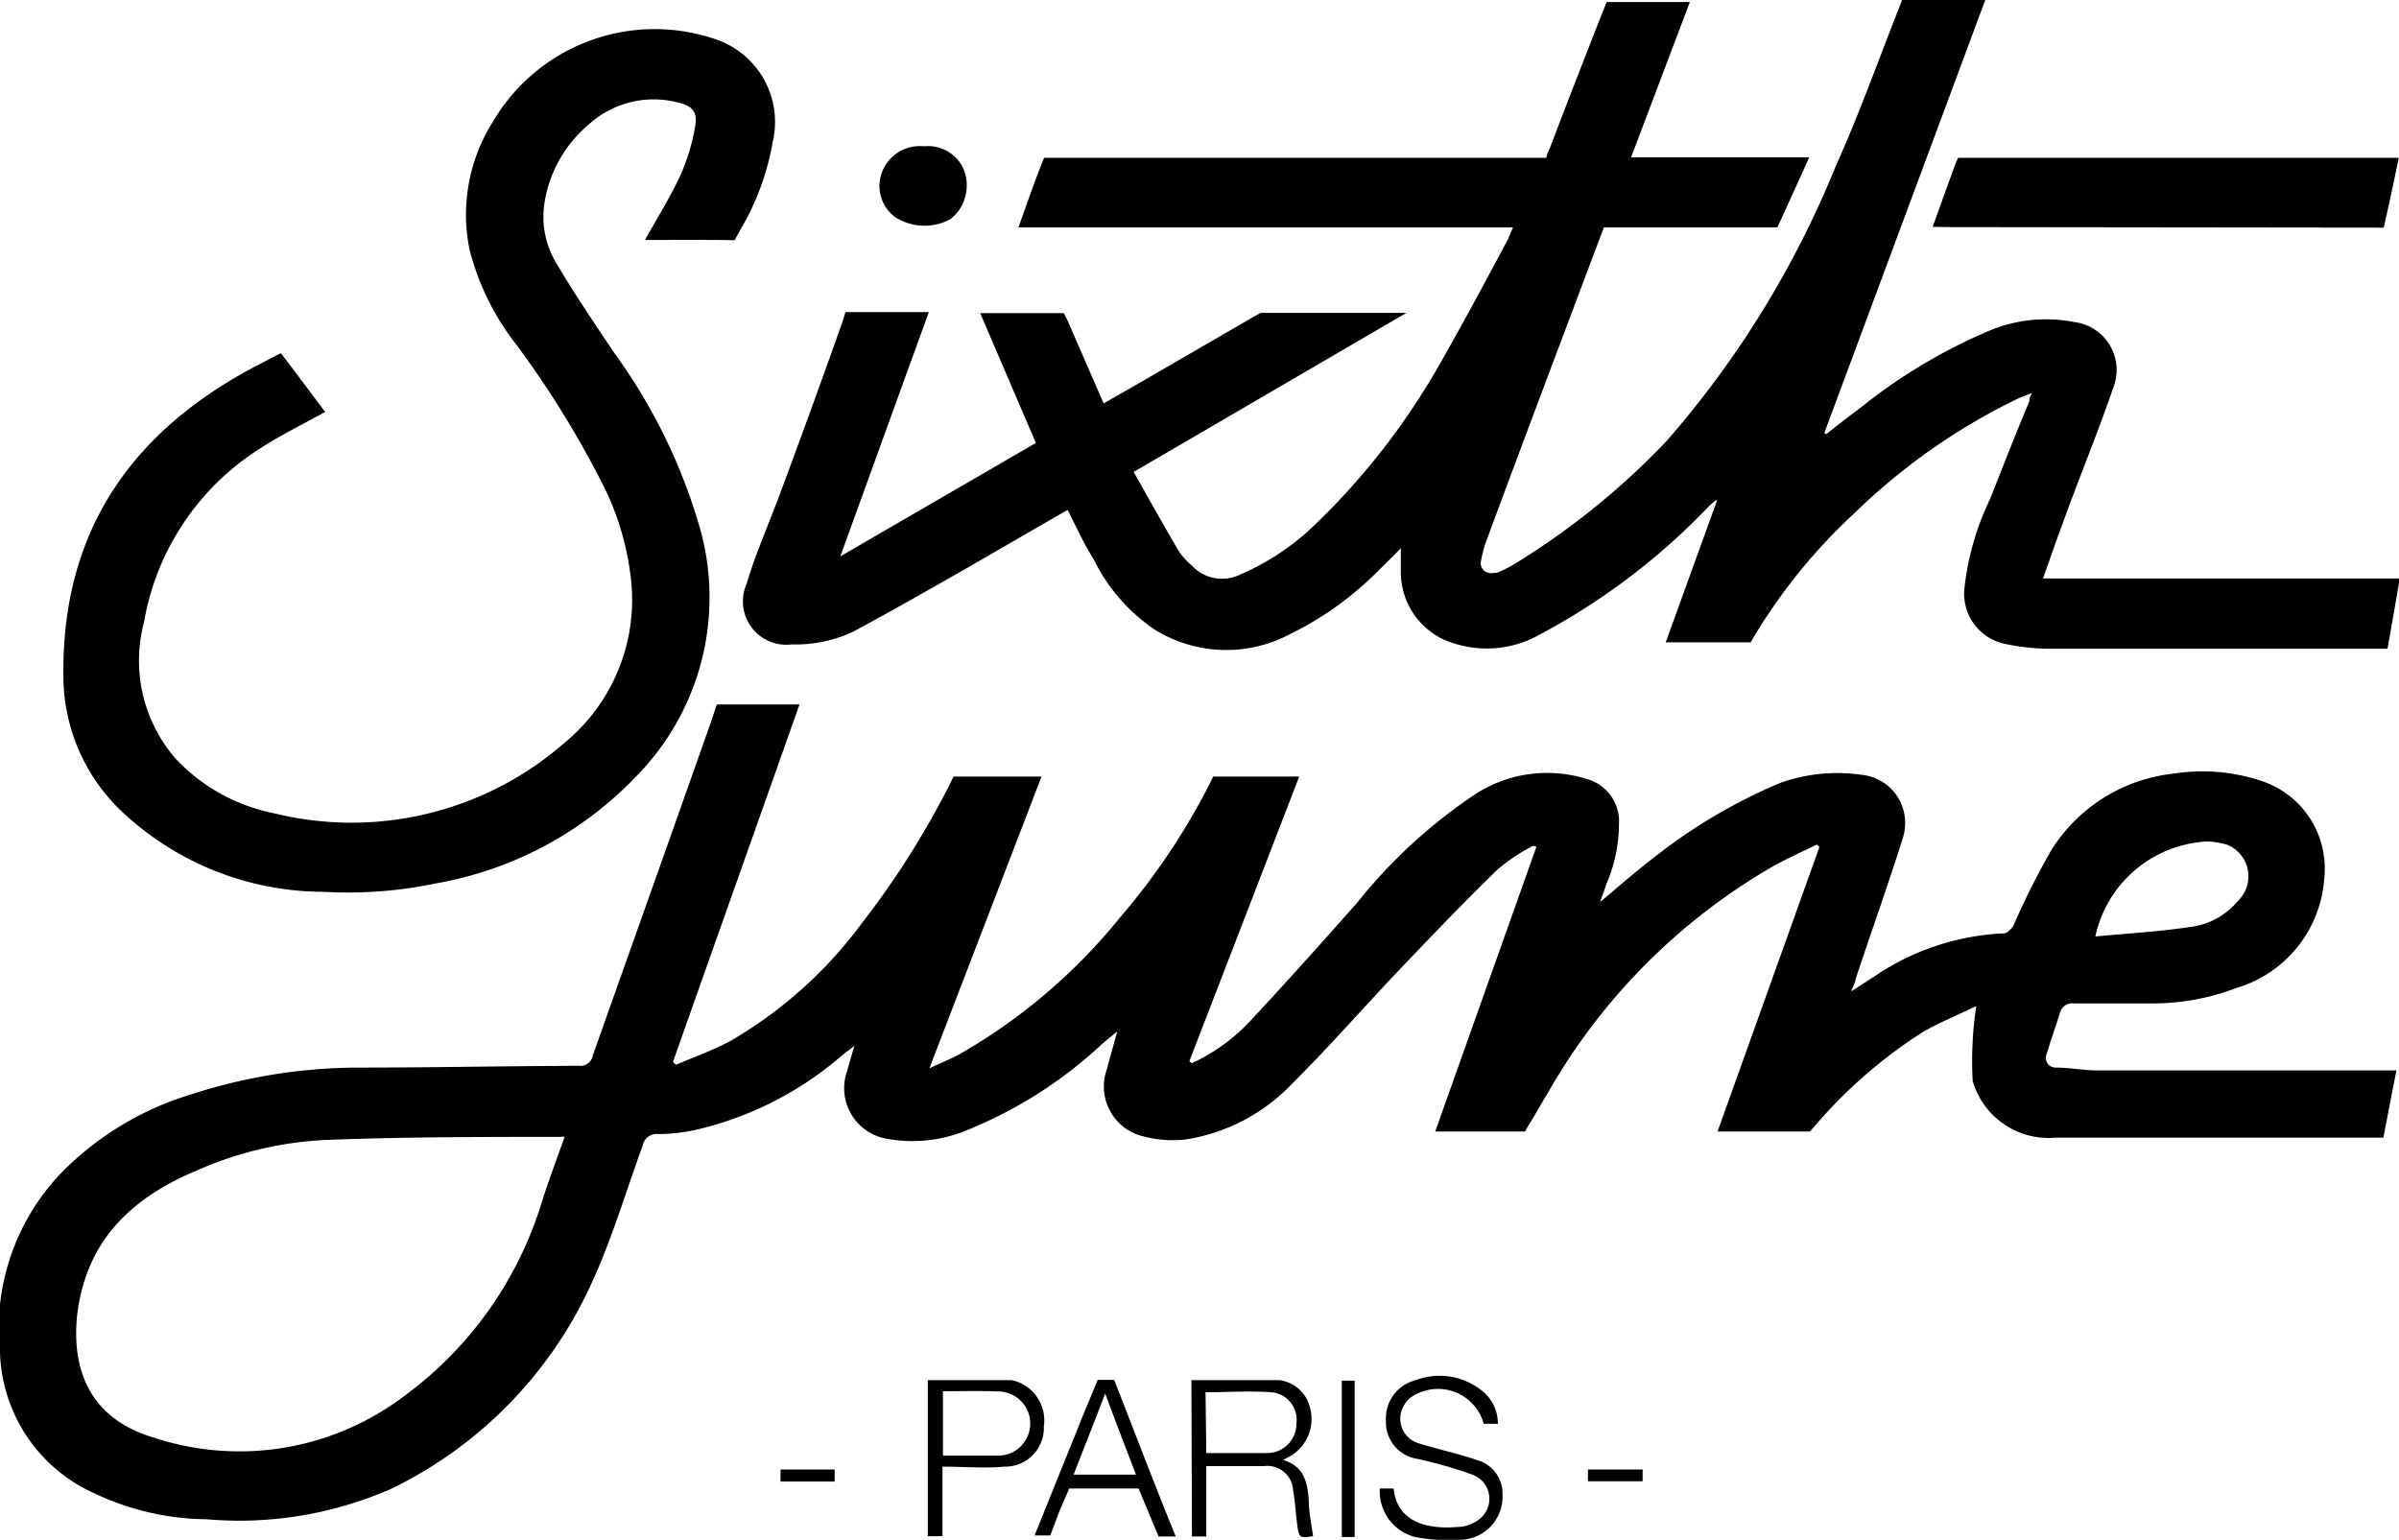
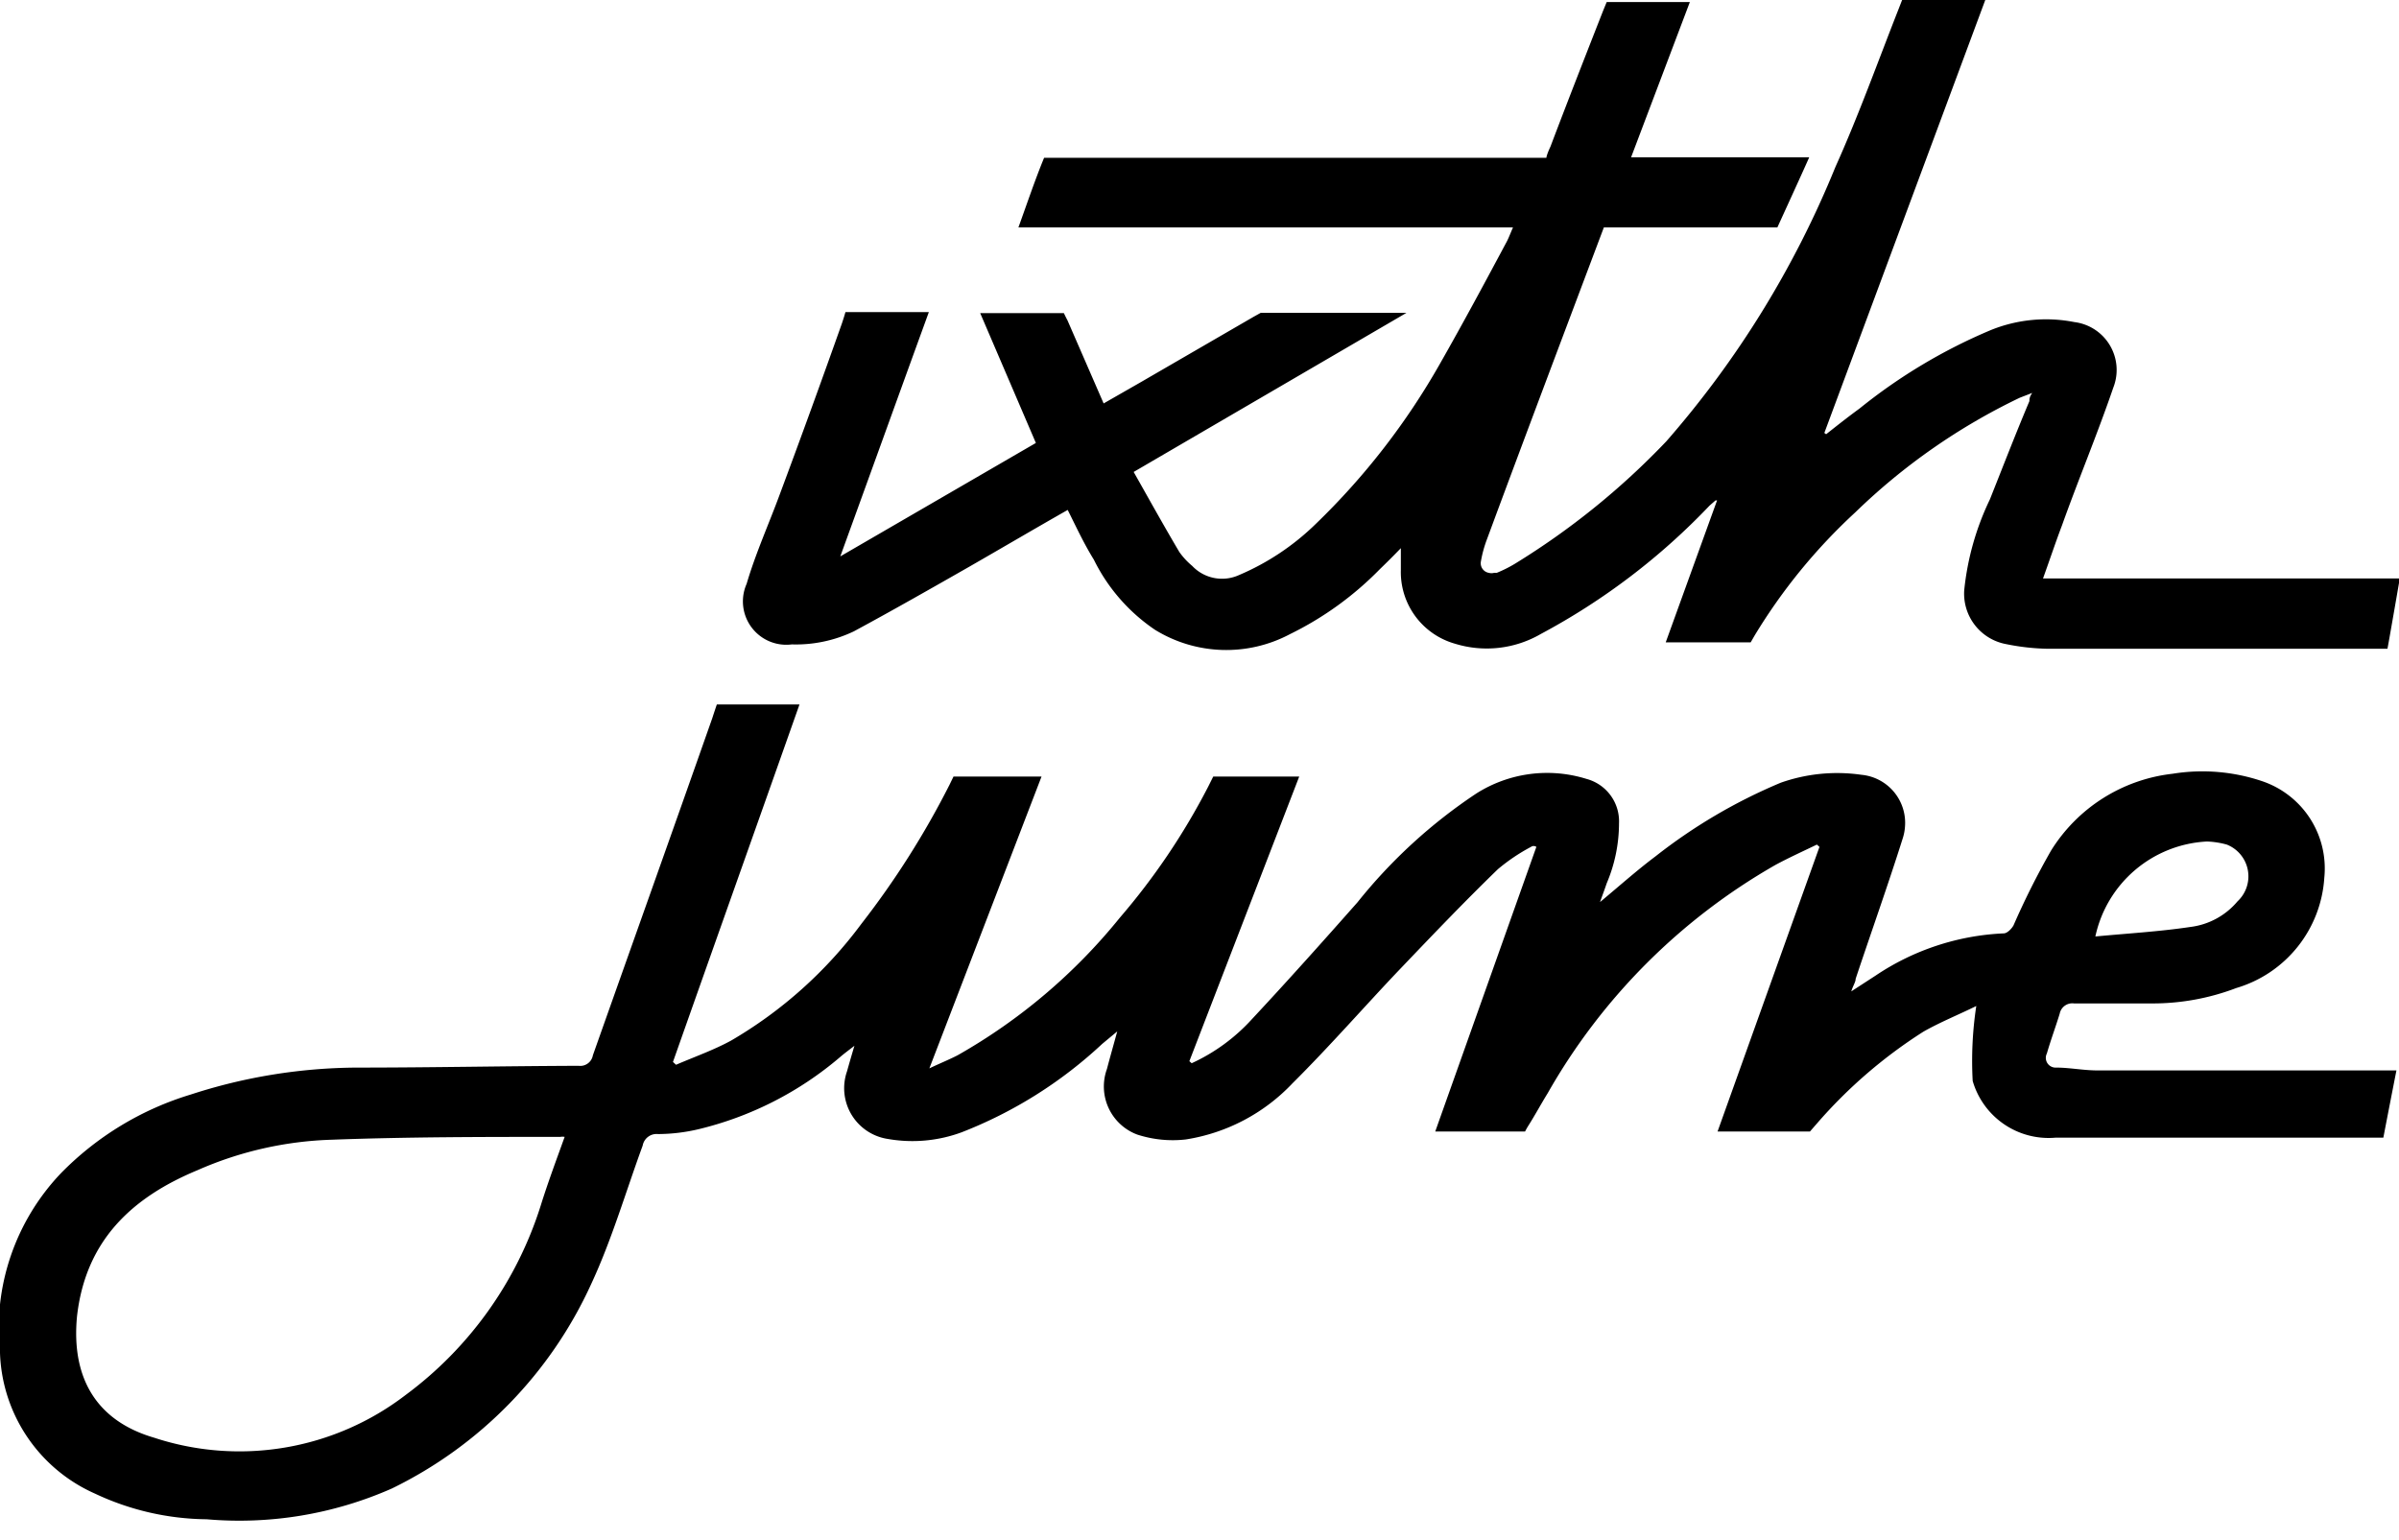
<svg xmlns="http://www.w3.org/2000/svg" width="93.47" height="60" data-name="Calque 1" viewBox="0 0 93.47 60">
  <path d="M46.43 41.43a7.25 7.25 0 0 0 2.35-1.72c1.39-1.49 2.74-3 4.11-4.55a20.3 20.3 0 0 1 4.63-4.24 5.15 5.15 0 0 1 4.29-.57 1.71 1.71 0 0 1 1.27 1.73 6 6 0 0 1-.48 2.34c-.07.21-.15.42-.26.73.77-.64 1.44-1.24 2.16-1.78a21 21 0 0 1 4.88-2.87 6.61 6.61 0 0 1 3.14-.31 1.88 1.88 0 0 1 1.7 2.05 1.86 1.86 0 0 1-.08.41c-.58 1.84-1.23 3.66-1.84 5.49 0 .13-.1.26-.17.49l.94-.61a9.71 9.71 0 0 1 5-1.65c.13 0 .3-.17.38-.31a30.41 30.41 0 0 1 1.46-2.91 6.42 6.42 0 0 1 4.74-3 7.28 7.28 0 0 1 3.49.29 3.59 3.59 0 0 1 2.42 3.76 4.8 4.8 0 0 1-3.43 4.3 9.16 9.16 0 0 1-3.32.6h-3a.5.5 0 0 0-.56.4c-.16.52-.34 1-.5 1.55a.38.38 0 0 0 .36.55c.51 0 1 .1 1.55.11h11.71c-.15.76-.37 1.89-.51 2.62H80.09a3.08 3.08 0 0 1-3.23-2.21A14.26 14.26 0 0 1 77 39.2c-.69.34-1.41.63-2.06 1a18.9 18.9 0 0 0-4.15 3.58l-.27.31h-3.6L70.89 33l-.1-.09c-.54.26-1.09.51-1.61.79a23.75 23.75 0 0 0-8.88 8.9c-.26.42-.49.85-.75 1.26-.07.11-.13.23-.13.23h-3.5L59.86 33a.18.18 0 0 0-.21 0 7.31 7.31 0 0 0-1.29.87c-1.31 1.27-2.57 2.59-3.83 3.91s-2.73 3-4.17 4.43a7.26 7.26 0 0 1-4.16 2.19 4.48 4.48 0 0 1-1.89-.19 2 2 0 0 1-1.18-2.56c.12-.46.25-.91.4-1.46l-.59.49a17.1 17.1 0 0 1-5.47 3.44 5.54 5.54 0 0 1-2.88.26A2 2 0 0 1 33 41.75c.09-.32.18-.63.29-1-.23.18-.41.31-.57.45a13.27 13.27 0 0 1-5.5 2.8 7 7 0 0 1-1.58.19.55.55 0 0 0-.6.45c-.66 1.8-1.2 3.66-2 5.38A16.45 16.45 0 0 1 15.27 58a14.71 14.71 0 0 1-7.22 1.2 10.42 10.42 0 0 1-4.35-1A6.22 6.22 0 0 1 0 52.72a8.78 8.78 0 0 1 2.37-7 11.9 11.9 0 0 1 5.06-3.07 21.21 21.21 0 0 1 6.46-1.05c2.88 0 5.77-.06 8.65-.07a.5.5 0 0 0 .56-.41c1.55-4.38 3.11-8.75 4.65-13.13.13-.4.18-.54.18-.54h3.22c-1.66 4.7-3.3 9.31-4.93 13.93l.12.11c.72-.31 1.46-.57 2.14-.94A16.93 16.93 0 0 0 33.56 36 33.37 33.37 0 0 0 37 30.57l.15-.31h3.43l-4.37 11.37c.42-.2.77-.34 1.1-.51a22.16 22.16 0 0 0 6.32-5.36 26.23 26.23 0 0 0 3.44-5.1l.2-.4h3.35l-4.28 11.09ZM22 44.3a.47.47 0 0 0-.17 0c-3 0-5.93 0-8.89.11a14 14 0 0 0-5.25 1.19C5.14 46.66 3.33 48.34 3 51.3c-.23 2.42.78 4.07 3 4.72a10.64 10.64 0 0 0 9.8-1.66A14.66 14.66 0 0 0 21.06 47c.29-.93.62-1.81.94-2.7m59.65-7.81c1.27-.12 2.49-.19 3.69-.37a2.85 2.85 0 0 0 1.84-1 1.33 1.33 0 0 0-.42-2.21 3.34 3.34 0 0 0-.77-.12 4.69 4.69 0 0 0-4.35 3.7ZM41.6 19.87c-1.3.74-2.56 1.48-3.83 2.21-1.49.85-3 1.71-4.5 2.52a5.24 5.24 0 0 1-2.42.51 1.69 1.69 0 0 1-1.76-2.36c.35-1.19.87-2.34 1.3-3.51q1.23-3.3 2.41-6.63c.05-.15.1-.3.14-.45h3.25c-1.16 3.19-2.28 6.3-3.45 9.52l7.62-4.42-2.17-5.06h3.26s.08.17.14.28L43 15.72l1.45-.83 4.4-2.55.27-.15h5.68l-10.63 6.2c.6 1.06 1.17 2.09 1.78 3.12a2.81 2.81 0 0 0 .5.54 1.6 1.6 0 0 0 1.82.36 9.69 9.69 0 0 0 3-2 27.54 27.54 0 0 0 4.83-6.23c.9-1.58 1.76-3.18 2.62-4.79.07-.14.13-.3.23-.53H39.68c.33-.91.66-1.89 1-2.71h19.57s0-.1.16-.44c.67-1.77 1.36-3.53 2.05-5.29l.14-.34h3.24l-2.29 6.05h6.94c-.19.44-1.24 2.73-1.24 2.73h-6.76C61 12.82 59.42 17 57.94 21a4.7 4.7 0 0 0-.24.87.38.38 0 0 0 .3.45.41.41 0 0 0 .22 0h.1a5.08 5.08 0 0 0 .7-.35 29.28 29.28 0 0 0 5.9-4.77 37.93 37.93 0 0 0 6.59-10.69c.9-2 1.65-4.09 2.46-6.15l.14-.36h3.24l-6.27 16.87.07.05c.43-.34.86-.68 1.3-1a21.25 21.25 0 0 1 5.12-3.06 5.73 5.73 0 0 1 3.25-.31 1.88 1.88 0 0 1 1.52 2.55c-.62 1.81-1.36 3.58-2 5.37-.25.66-.47 1.32-.74 2.07h13.9c-.14.82-.27 1.56-.4 2.3-.06.34-.08.44-.08.44H79.79a8.83 8.83 0 0 1-1.62-.18 2 2 0 0 1-1.64-2.1 10.63 10.63 0 0 1 1-3.54c.51-1.28 1-2.55 1.54-3.83 0-.08 0-.16.11-.32l-.49.19a24.21 24.21 0 0 0-6.41 4.47 22 22 0 0 0-3.92 4.8l-.15.26H64.9l2-5.53h-.06l-.23.2a25.93 25.93 0 0 1-6.57 5 4.2 4.2 0 0 1-3.36.38 2.9 2.9 0 0 1-2.1-2.87v-.85c-.28.29-.54.55-.81.81a12.7 12.7 0 0 1-3.51 2.54 5.29 5.29 0 0 1-5.26-.17 7.06 7.06 0 0 1-2.38-2.73c-.39-.63-.69-1.28-1.02-1.94" />
-   <path d="M25.13 9.35c.49-.88 1-1.69 1.39-2.54a8 8 0 0 0 .57-1.92c.09-.55-.13-.77-.69-.9a3.76 3.76 0 0 0-3.46.86A5 5 0 0 0 21.2 8a3.51 3.51 0 0 0 .49 2.28c.69 1.17 1.46 2.3 2.22 3.44a21.87 21.87 0 0 1 3.4 7 9.94 9.94 0 0 1-2.53 9.54A14.17 14.17 0 0 1 17 34.42a16.74 16.74 0 0 1-4.41.33 11.49 11.49 0 0 1-7.97-3.25 7.29 7.29 0 0 1-2.15-5.19c-.06-5.76 2.8-9.67 7.8-12.2l.67-.35c.44.56 1.31 1.74 1.73 2.29-.88.49-1.77.92-2.59 1.46a10 10 0 0 0-4.47 6.74 5.82 5.82 0 0 0 1.24 5.32 7.17 7.17 0 0 0 3.83 2.12A12.61 12.61 0 0 0 22 28.94a7.21 7.21 0 0 0 2.61-6.09 10.8 10.8 0 0 0-1.23-4.18 38.2 38.2 0 0 0-3.23-5.2 10 10 0 0 1-1.85-3.72 6.78 6.78 0 0 1 .9-5 7.31 7.31 0 0 1 8.59-3.25 3.4 3.4 0 0 1 2.31 4.06 10 10 0 0 1-1.24 3.37l-.24.43c-1-.02-2.47-.01-3.49-.01M75.3 8.84c.32-.88.6-1.68.9-2.48l.09-.21h17.17c-.18.87-.35 1.69-.54 2.52 0 .08-.06.2-.06.2L76 8.85ZM46.42 53.78h3.44a1.42 1.42 0 0 1 1.19 1.1 1.68 1.68 0 0 1-.67 1.79c-.1.07-.21.12-.39.22.81.24.94.84 1 1.52 0 .49.11 1 .17 1.45-.53.08-.55.07-.62-.47s-.08-.89-.16-1.33a1 1 0 0 0-1.14-.93H47v2.74h-.56Zm.58 2.84h2.39a1.14 1.14 0 0 0 1.12-1.15 1.07 1.07 0 0 0-1-1.22c-.84-.06-1.68 0-2.54 0ZM58.36 55.48h-.55a1.85 1.85 0 0 0-2.62-1.16 1.07 1.07 0 0 0-.53.52 1 1 0 0 0 .48 1.35l.17.06c.74.23 1.5.39 2.23.64a1.35 1.35 0 0 1 1 1.32 1.68 1.68 0 0 1-1.7 1.79 6.94 6.94 0 0 1-1.71-.11A1.84 1.84 0 0 1 53.76 58h.54c.12 1.24 1.19 1.61 2.49 1.5a1.36 1.36 0 0 0 .77-.25 1 1 0 0 0-.17-1.78 16.29 16.29 0 0 0-1.72-.52l-.42-.1A1.44 1.44 0 0 1 54 55.36a1.53 1.53 0 0 1 1.16-1.58 2.62 2.62 0 0 1 2.59.42 1.62 1.62 0 0 1 .61 1.28M36.15 53.78h3.27a1.6 1.6 0 0 1 1.25 1.8 1.51 1.51 0 0 1-1.54 1.57c-.78.07-1.58 0-2.41 0v2.71h-.57Zm.59.43v2.51h2.15a1.25 1.25 0 0 0 0-2.5c-.71-.03-1.41-.01-2.15-.01M36 5.7a1.53 1.53 0 0 1 1.47.74 1.64 1.64 0 0 1 .14 1.21 1.59 1.59 0 0 1-.6.9 2.12 2.12 0 0 1-2.12-.08 1.51 1.51 0 0 1-.54-1.72A1.58 1.58 0 0 1 36 5.7M45.81 59.87h-.67L44.36 58h-2.7l-.36.83-.38 1h-.61l1.79-4.44c.19-.47.67-1.62.67-1.62h.64c.78 1.98 1.59 4.13 2.4 6.1m-2.75-5.57c-.43 1.13-.83 2.13-1.23 3.16h2.43c-.4-1.04-.78-2.03-1.2-3.16M52.28 53.8h.5v6.09h-.5ZM32.52 57.73h-2.11v-.47h2.11ZM61.87 57.72v-.46H64v.46Z" />
</svg>